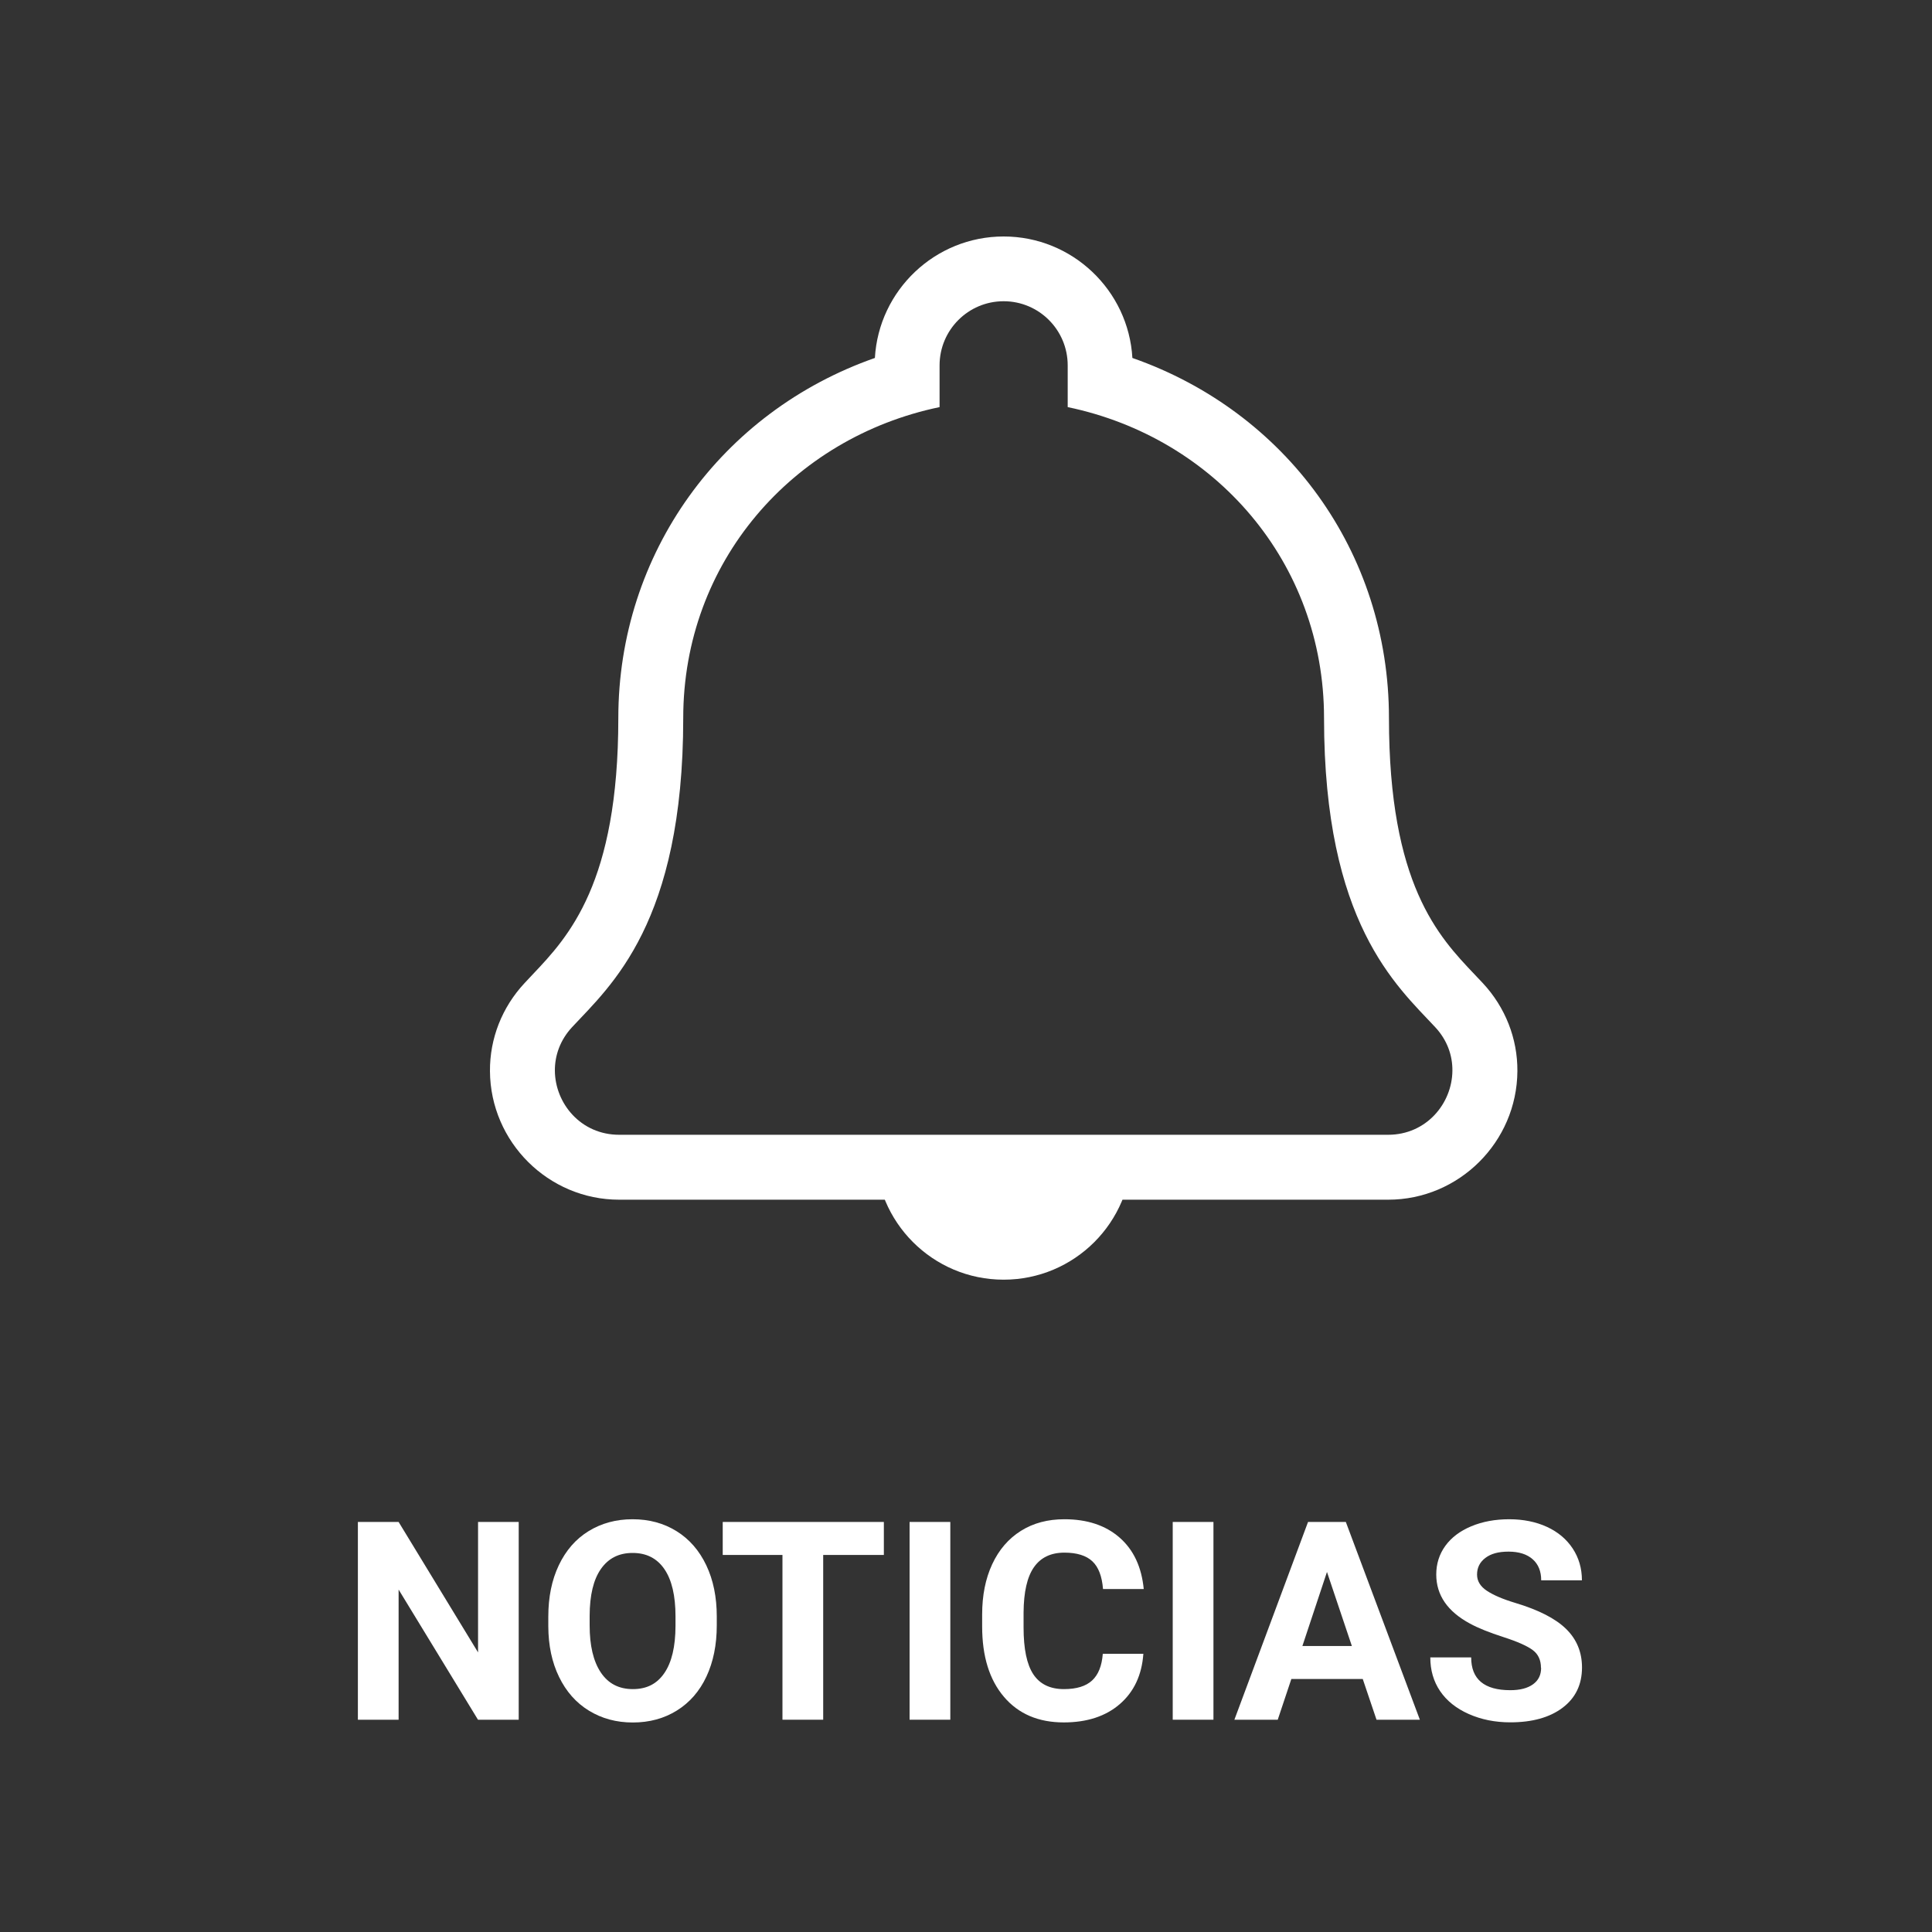
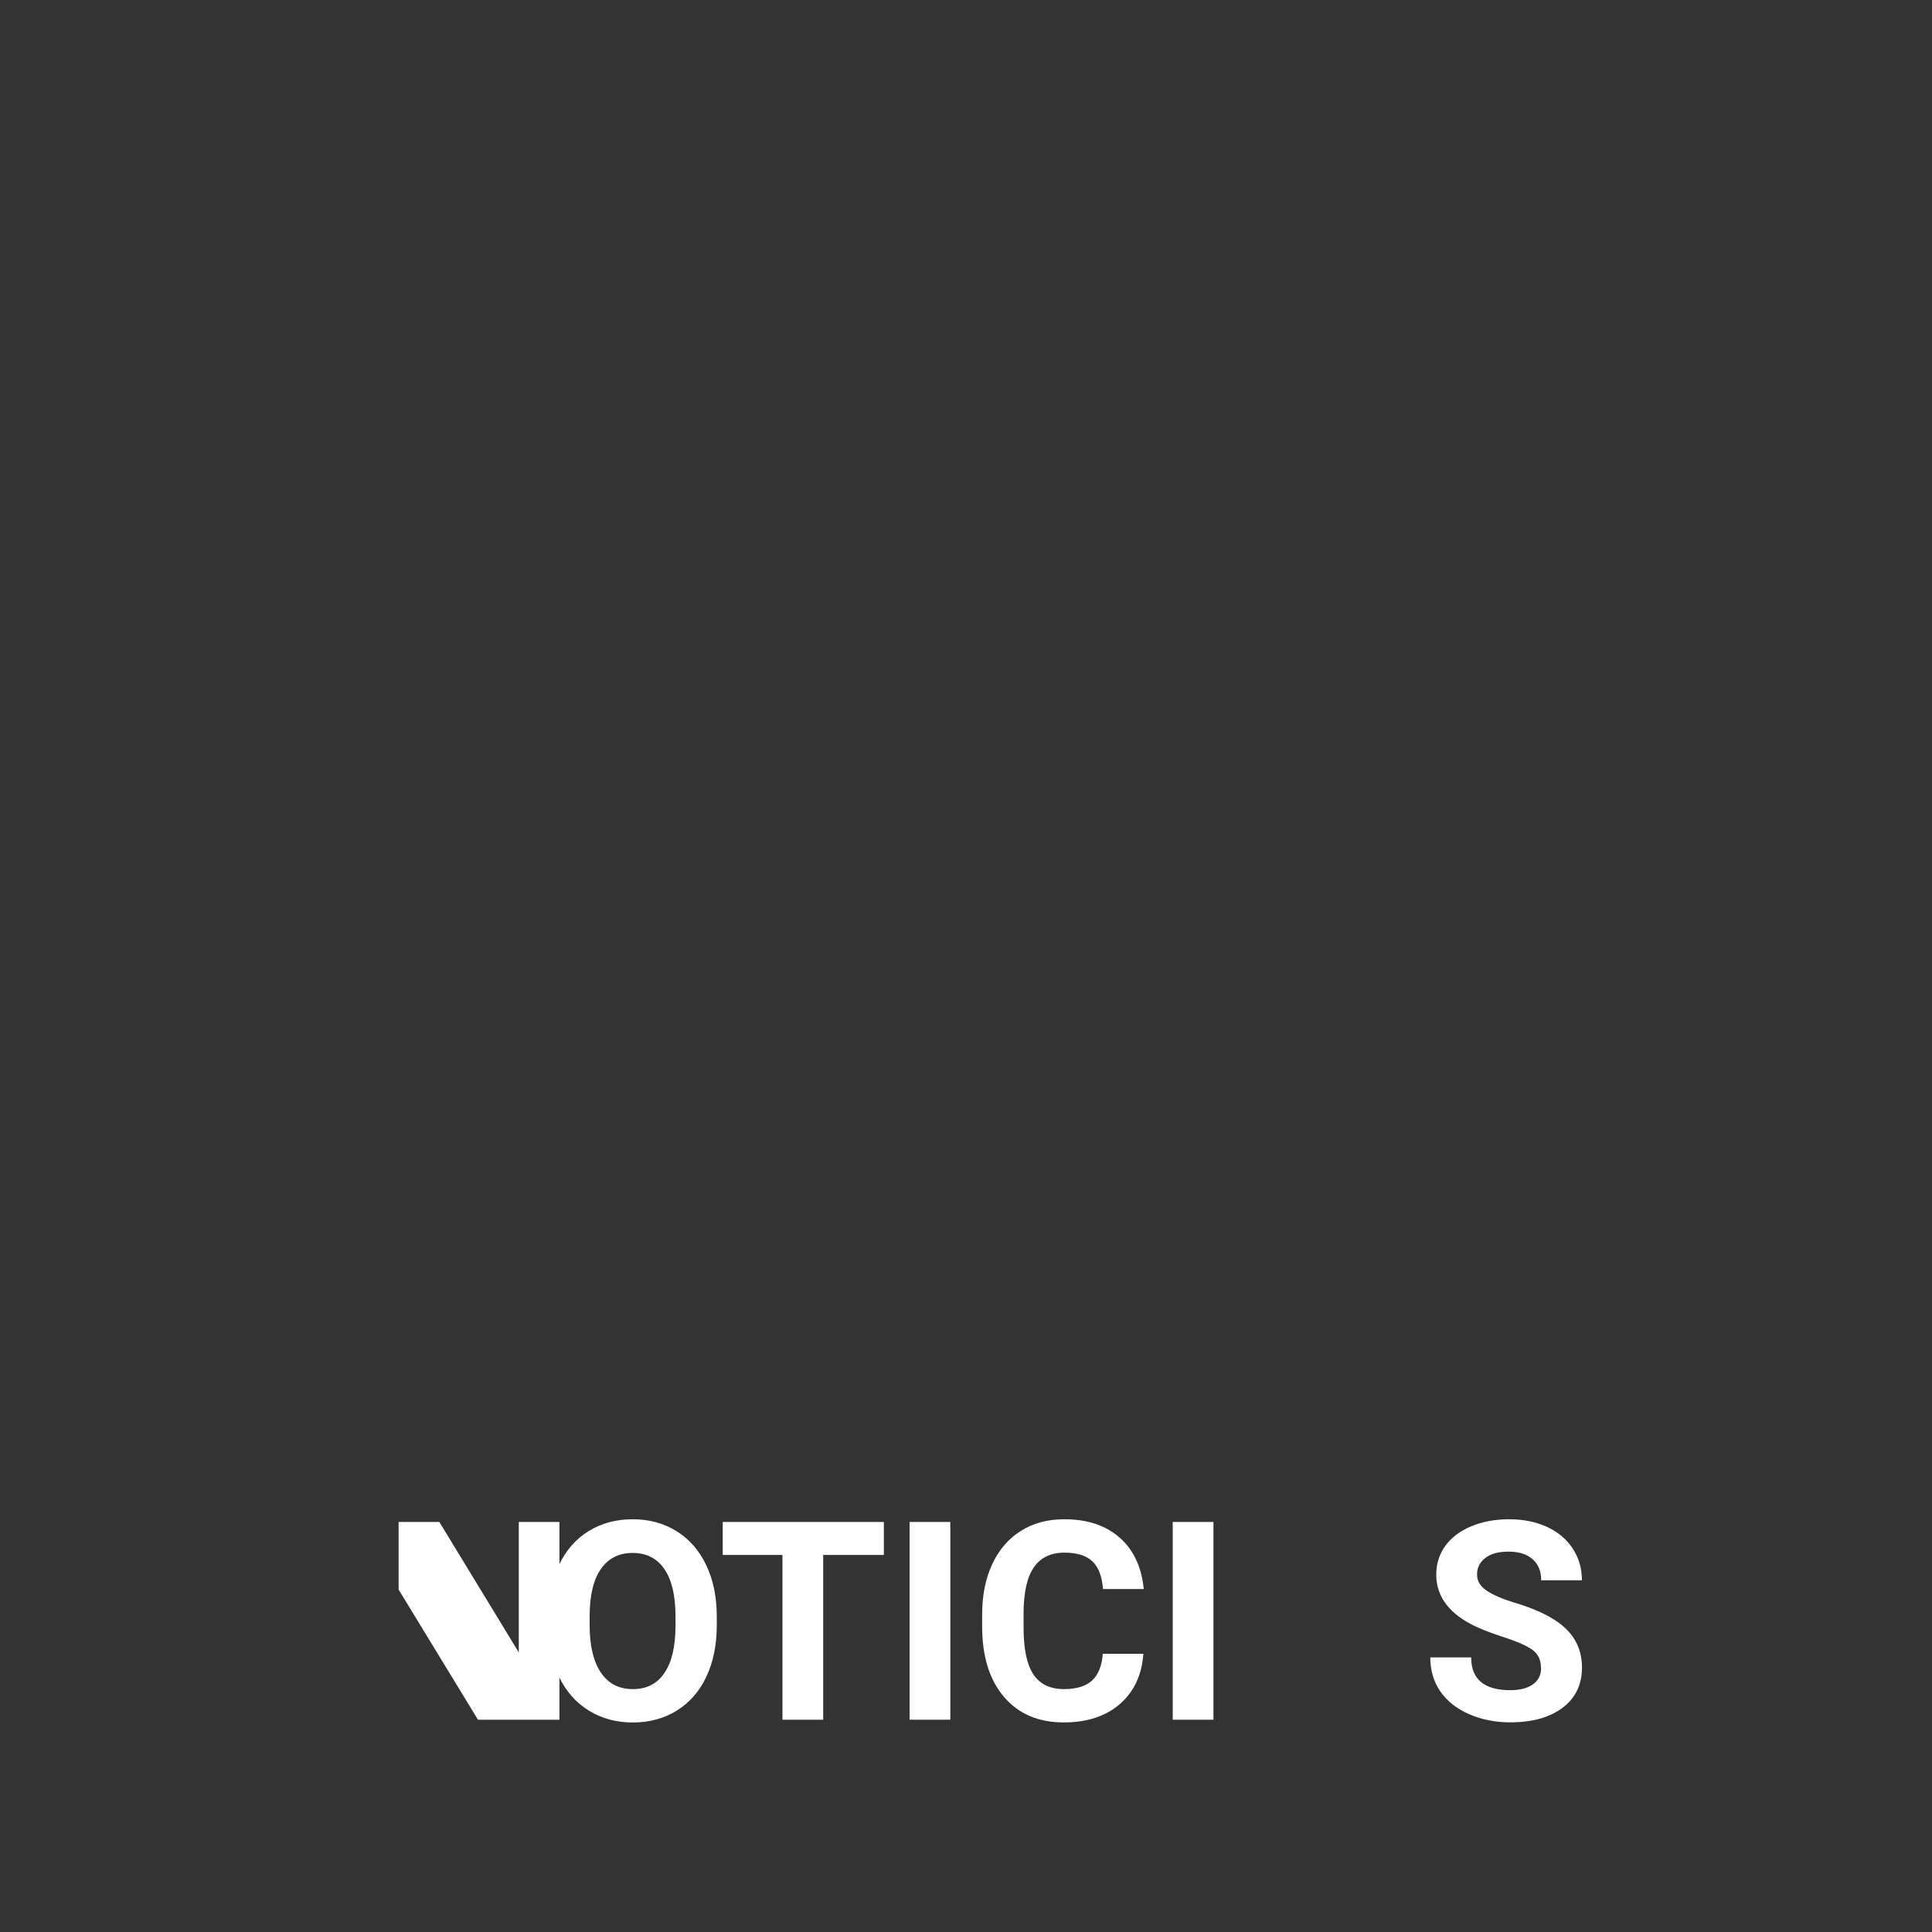
<svg xmlns="http://www.w3.org/2000/svg" id="a" viewBox="0 0 250 250">
  <rect x="0" y="0" width="250" height="250" fill="#333333" stroke="none" />
  <defs>
    <style>.b{fill:#fff;}</style>
  </defs>
-   <path class="b" d="M191.86,127.2c-.33-.36-.68-.72-1.04-1.1-4.68-4.92-11.09-11.66-11.09-33.18s-13.35-39.65-33.2-46.6c-.5-8.75-7.78-15.72-16.66-15.72s-16.16,6.97-16.66,15.72c-19.85,6.95-33.2,25.26-33.2,46.6s-6.41,28.26-11.09,33.18c-.36,.38-.71,.75-1.04,1.11-2.92,3.13-4.51,7.18-4.48,11.4,.06,9.17,7.56,16.63,16.72,16.63h99.51c9.16,0,16.66-7.47,16.72-16.63,.03-4.22-1.56-8.27-4.48-11.4Zm-12.23,19.64H80.12c-4.96,0-8.29-4.05-8.32-8.3-.01-1.96,.68-3.96,2.23-5.63,5.01-5.38,14.38-13.48,14.38-40,0-20.15,14.12-36.27,33.17-40.23v-5.4c0-4.58,3.71-8.3,8.29-8.3s8.29,3.72,8.29,8.3v5.4c19.05,3.96,33.17,20.08,33.17,40.23,0,26.52,9.37,34.62,14.38,40,1.56,1.67,2.25,3.67,2.23,5.63-.03,4.25-3.37,8.3-8.32,8.3Z" />
-   <path class="b" d="M113.29,149h33.17c0,9.17-7.43,16.59-16.59,16.59s-16.59-7.43-16.59-16.59Z" />
  <g>
-     <path class="b" d="M67.12,222.53h-5.27l-10.27-16.84v16.84h-5.27v-25.59h5.27l10.28,16.88v-16.88h5.26v25.59Z" />
+     <path class="b" d="M67.12,222.53h-5.27l-10.27-16.84v16.84v-25.59h5.27l10.28,16.88v-16.88h5.26v25.59Z" />
    <path class="b" d="M92.75,210.32c0,2.52-.45,4.73-1.34,6.63s-2.17,3.36-3.82,4.39-3.56,1.55-5.7,1.55-4.01-.51-5.68-1.53-2.95-2.48-3.87-4.37-1.38-4.07-1.39-6.53v-1.27c0-2.52,.45-4.74,1.36-6.65s2.19-3.39,3.85-4.41,3.55-1.54,5.69-1.54,4.03,.51,5.69,1.54,2.94,2.5,3.85,4.41,1.36,4.13,1.36,6.64v1.14Zm-5.34-1.16c0-2.68-.48-4.72-1.44-6.12s-2.33-2.09-4.11-2.09-3.13,.69-4.1,2.07-1.45,3.4-1.46,6.06v1.25c0,2.61,.48,4.64,1.44,6.08s2.34,2.16,4.15,2.16,3.13-.69,4.08-2.08,1.43-3.41,1.44-6.07v-1.25Z" />
    <path class="b" d="M114.36,201.21h-7.84v21.32h-5.27v-21.32h-7.73v-4.27h20.85v4.27Z" />
    <path class="b" d="M122.97,222.53h-5.27v-25.59h5.27v25.59Z" />
    <path class="b" d="M147.95,214.01c-.2,2.75-1.22,4.92-3.05,6.5s-4.25,2.37-7.25,2.37c-3.28,0-5.86-1.1-7.74-3.31s-2.82-5.24-2.82-9.1v-1.56c0-2.46,.43-4.63,1.3-6.5s2.11-3.31,3.72-4.32,3.48-1.5,5.62-1.5c2.95,0,5.33,.79,7.14,2.37s2.85,3.8,3.13,6.66h-5.27c-.13-1.65-.59-2.85-1.38-3.59s-2-1.12-3.61-1.12c-1.76,0-3.07,.63-3.95,1.89s-1.32,3.21-1.34,5.86v1.93c0,2.77,.42,4.79,1.26,6.06s2.16,1.92,3.96,1.92c1.63,0,2.84-.37,3.65-1.12s1.26-1.9,1.38-3.45h5.27Z" />
    <path class="b" d="M157.02,222.53h-5.27v-25.59h5.27v25.59Z" />
-     <path class="b" d="M176.35,217.26h-9.25l-1.76,5.27h-5.61l9.53-25.59h4.89l9.58,25.59h-5.61l-1.78-5.27Zm-7.82-4.27h6.4l-3.22-9.58-3.18,9.58Z" />
    <path class="b" d="M199.4,215.82c0-1-.35-1.76-1.05-2.29s-1.97-1.1-3.8-1.69-3.28-1.17-4.34-1.75c-2.91-1.57-4.36-3.69-4.36-6.35,0-1.38,.39-2.62,1.17-3.7s1.9-1.93,3.36-2.54,3.1-.91,4.91-.91,3.46,.33,4.89,.99,2.54,1.6,3.33,2.8,1.19,2.58,1.19,4.11h-5.27c0-1.17-.37-2.08-1.11-2.73s-1.78-.98-3.11-.98-2.29,.27-3.01,.82-1.07,1.26-1.07,2.15c0,.83,.42,1.53,1.26,2.09s2.07,1.09,3.7,1.58c3,.9,5.19,2.02,6.56,3.36s2.06,3,2.06,4.99c0,2.21-.84,3.95-2.51,5.21s-3.93,1.89-6.77,1.89c-1.97,0-3.76-.36-5.38-1.08s-2.85-1.71-3.7-2.96-1.27-2.71-1.27-4.36h5.29c0,2.82,1.69,4.24,5.06,4.24,1.25,0,2.23-.25,2.94-.76s1.05-1.22,1.05-2.14Z" />
  </g>
</svg>